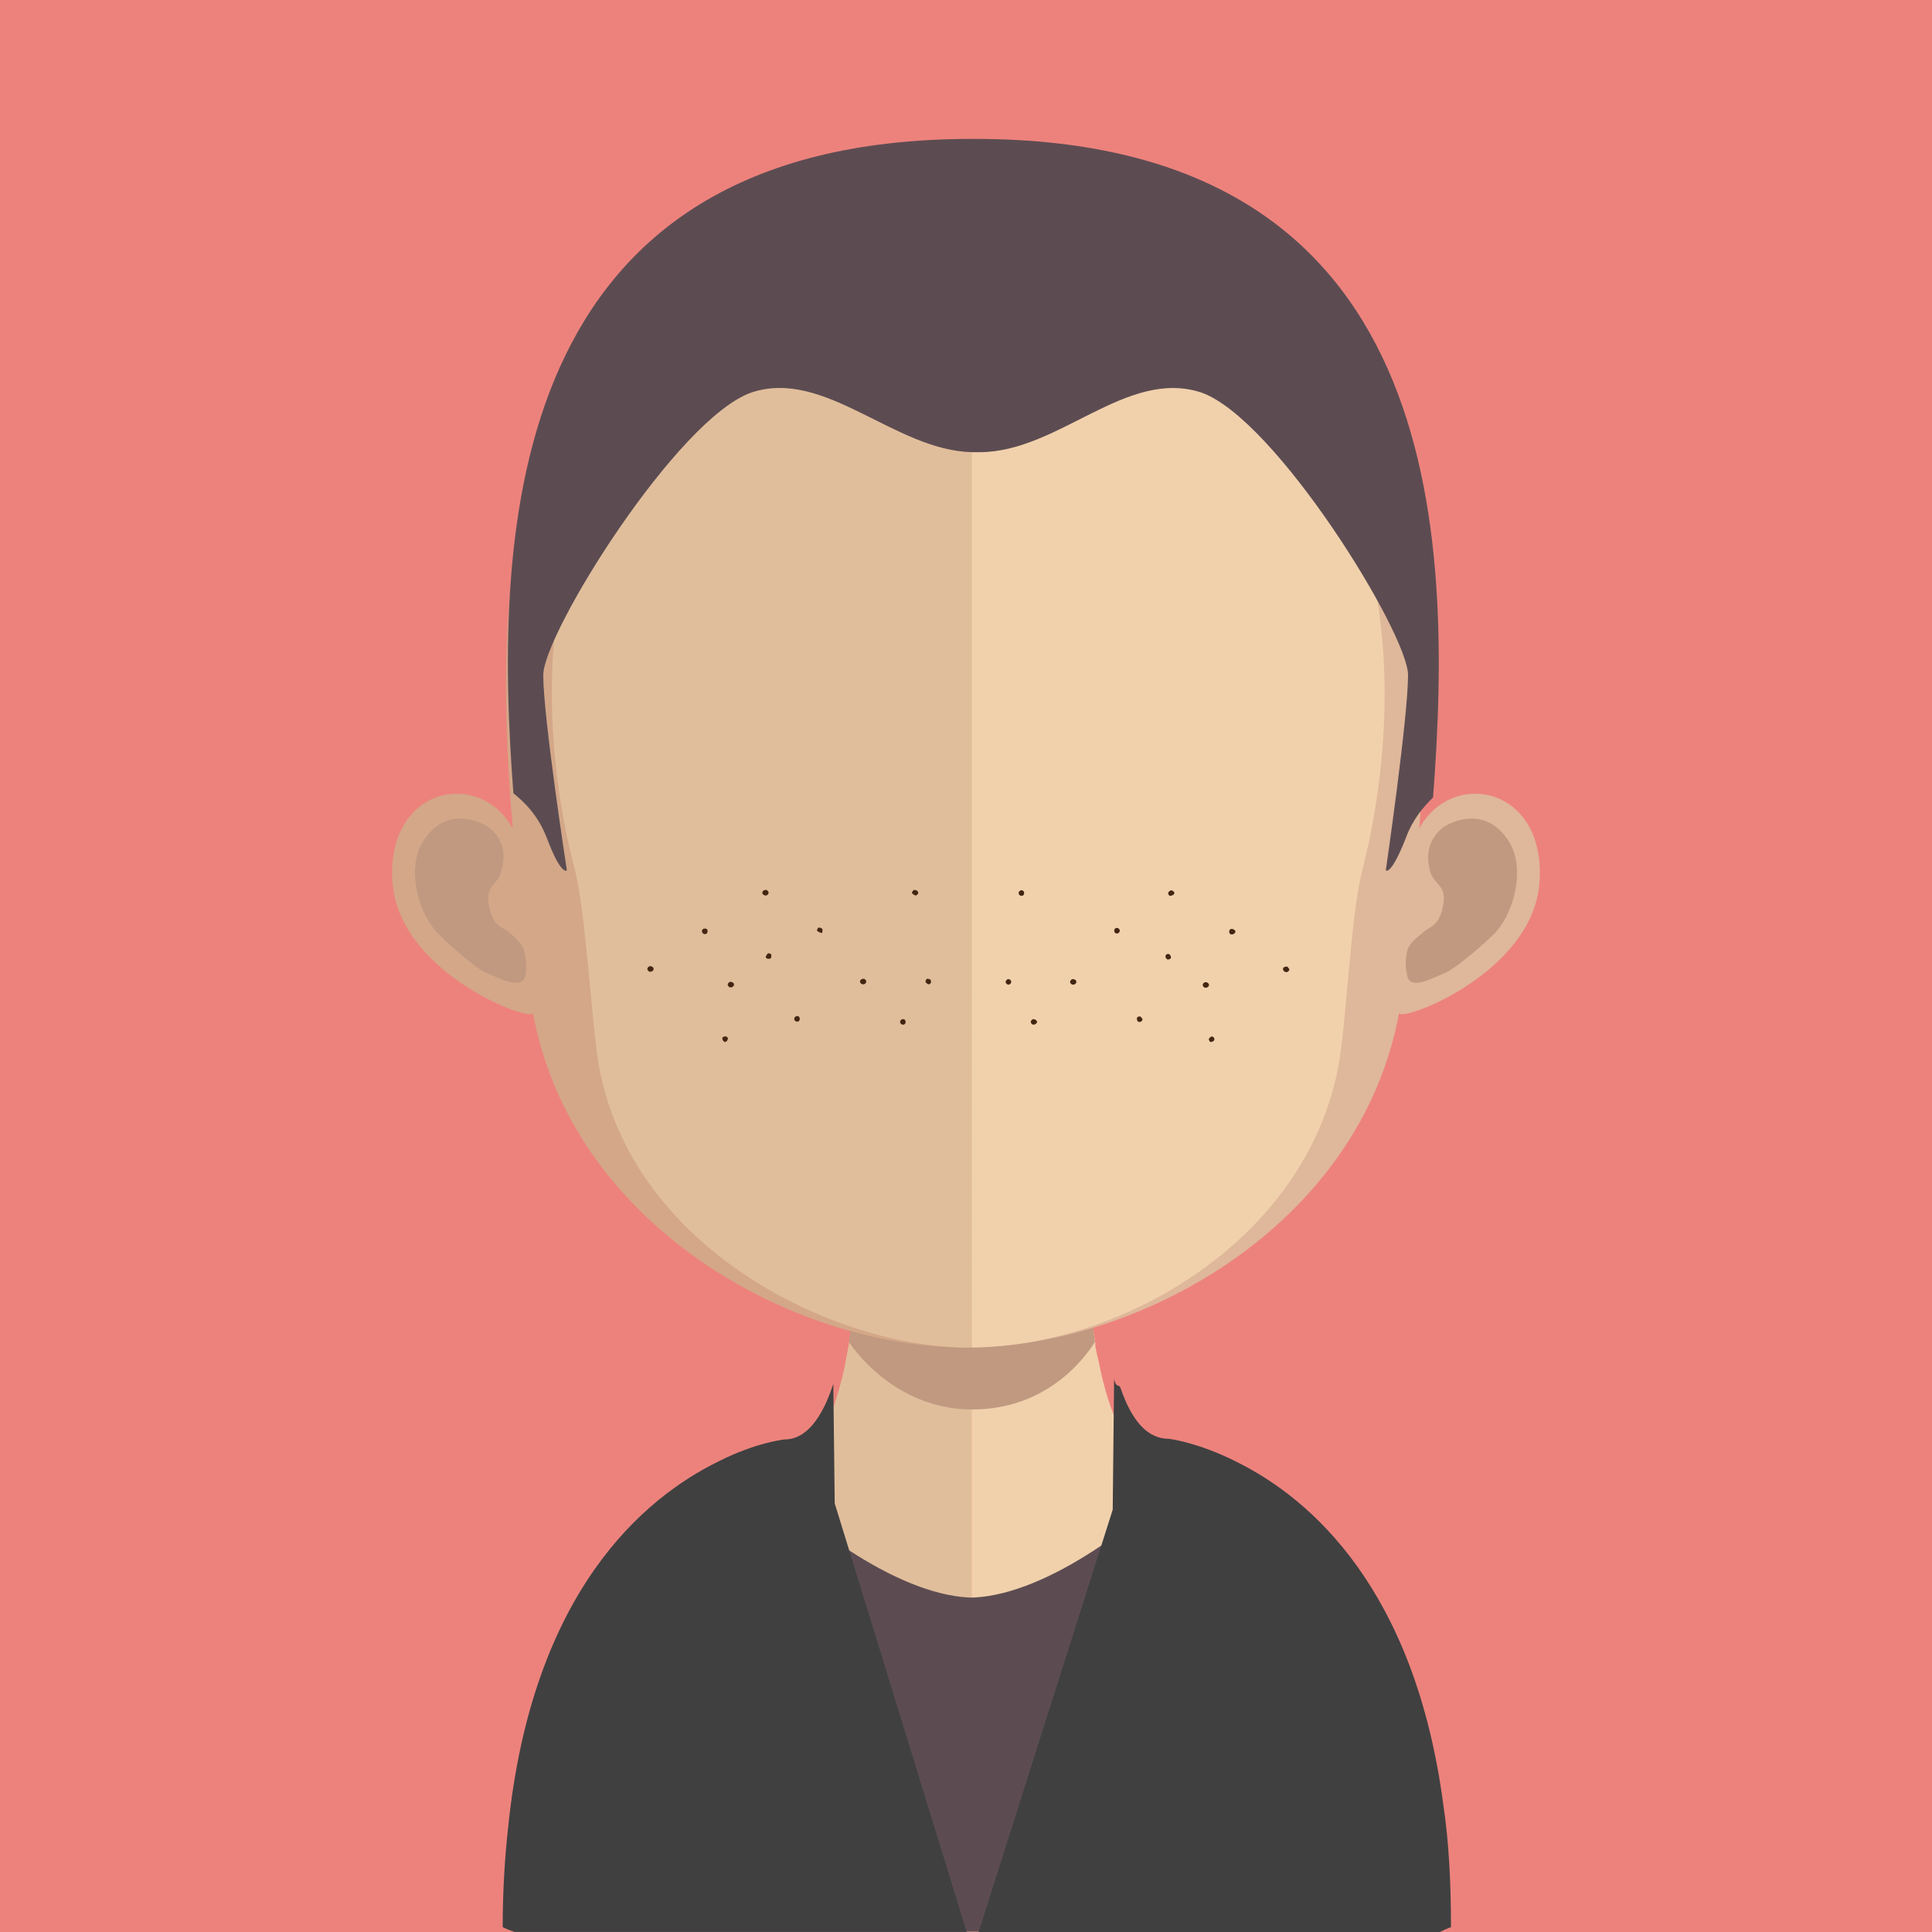
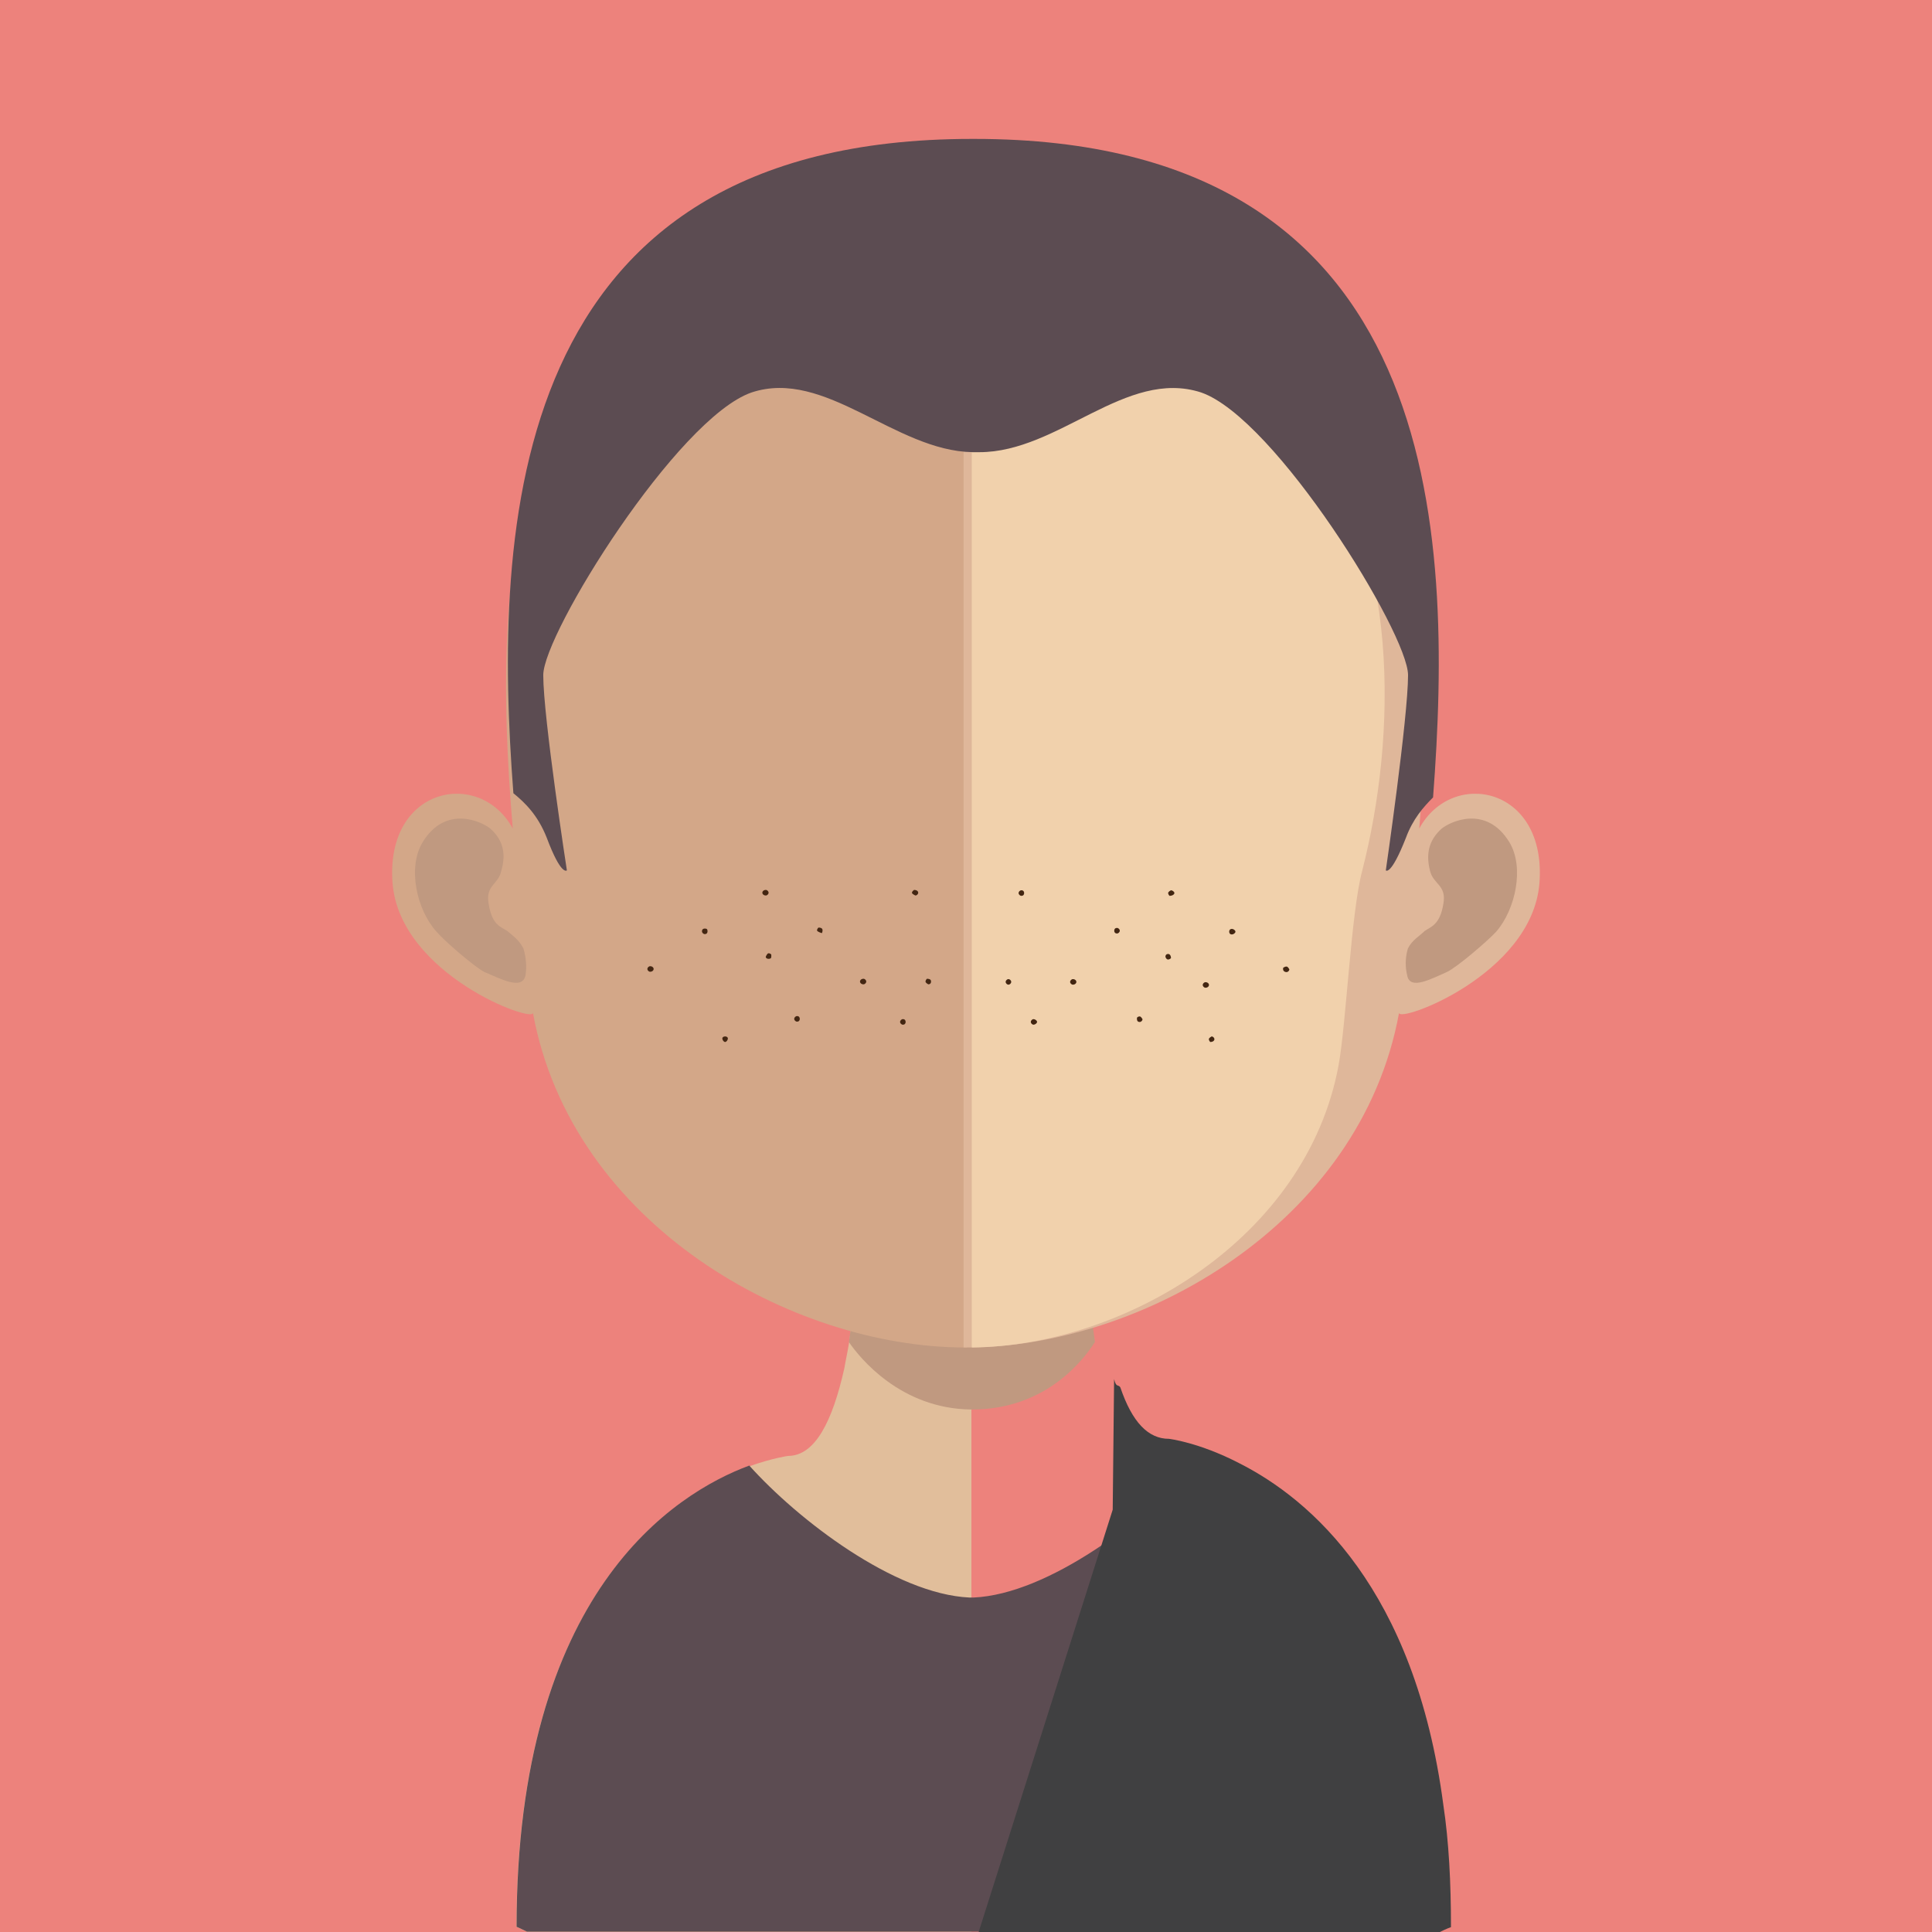
<svg xmlns="http://www.w3.org/2000/svg" xmlns:xlink="http://www.w3.org/1999/xlink" version="1.1" id="Layer_1" x="0px" y="0px" viewBox="0 0 128 128" style="enable-background:new 0 0 128 128;" xml:space="preserve">
  <style type="text/css">
	.st0{fill:#ED827C;}
	.st1{fill:#E1BE9B;}
	.st2{fill:#F1D1AC;}
	.st3{clip-path:url(#SVGID_2_);fill:#C09980;}
	.st4{fill:#D3A788;}
	.st5{fill:#C09980;}
	.st6{fill:#DFB79A;}
	.st7{fill:#5C4C52;}
	.st8{fill:#432612;}
	.st9{fill:#404041;}
</style>
  <g>
    <rect x="0" class="st0" width="128" height="128" />
    <g>
      <path class="st1" d="M64.359,73.816v54.166H34.906c-0.46-0.23-0.69-0.322-0.69-0.322c0-22.136,10.447-28.671,15.417-30.512    c1.565-0.552,2.577-0.69,2.577-0.69c1.795,0,2.945-2.301,3.728-5.799c0.092-0.552,0.23-1.151,0.322-1.749    c0.138-0.966,0.276-2.025,0.414-3.083c0-0.69,0.092-1.335,0.138-2.025c0.276-3.313,0.368-6.949,0.368-10.355    C57.18,73.447,61.138,73.816,64.359,73.816" />
-       <path class="st2" d="M94.604,127.655c0,0-0.276,0.092-0.736,0.322H64.368V73.811h0.046c3.221,0,7.179-0.368,7.179-0.368    c0,3.406,0.092,6.949,0.368,10.263c0.046,0.69,0.092,1.289,0.184,1.979c0.092,1.151,0.23,2.209,0.414,3.221    c0,0.46,0.138,0.874,0.23,1.289c0.736,3.728,1.933,6.259,3.774,6.259c0,0,1.012,0.138,2.577,0.644    C84.065,98.984,94.604,105.473,94.604,127.655" />
      <g>
        <defs>
          <rect id="SVGID_1_" x="56.232" y="83.682" width="16.337" height="9.664" />
        </defs>
        <clipPath id="SVGID_2_">
          <use xlink:href="#SVGID_1_" style="overflow:visible;" />
        </clipPath>
        <path class="st3" d="M72.537,88.873v0.046c-0.736,1.151-3.221,4.464-8.146,4.464h-0.046c-4.694-0.046-7.409-3.452-8.1-4.464     c0.138-1.012,0.276-2.025,0.414-3.129c0.046-0.644,0.092-1.289,0.138-1.979c2.301,0.552,4.832,0.92,7.455,0.966h0.092     c2.715-0.046,5.246-0.414,7.593-1.058c0.046,0.644,0.138,1.289,0.184,1.979C72.261,86.849,72.399,87.907,72.537,88.873" />
      </g>
      <path class="st4" d="M63.931,11.729c-31.202,0-31.386,26.094-29.959,43.167c-2.163-4.004-8.468-2.807-7.962,3.636    c0.506,6.075,9.434,9.296,9.296,8.56c2.577,14.082,17.212,22.182,28.625,22.182h0.138l0.092-77.544H63.931" />
      <path class="st5" d="M28.003,55.794c1.519-2.485,3.912-1.381,4.51-0.874c0.644,0.598,1.104,1.427,0.69,2.807    c-0.184,0.874-1.058,0.92-0.828,2.163c0.23,1.427,0.828,1.519,1.243,1.795c0.368,0.322,0.782,0.598,1.058,1.151    c0.184,0.598,0.23,1.243,0.138,1.795c-0.23,1.012-1.703,0.184-2.715-0.23c-0.644-0.322-2.669-2.071-3.175-2.669    C27.589,60.258,26.99,57.451,28.003,55.794" />
      <path class="st6" d="M64.069,11.729c31.202,0,31.386,26.094,29.959,43.167c2.163-4.004,8.468-2.807,7.962,3.636    c-0.506,6.075-9.434,9.296-9.296,8.56c-2.577,14.082-17.212,22.182-28.625,22.182h-0.23V11.729H64.069" />
      <path class="st5" d="M99.997,55.794c-1.519-2.485-3.912-1.381-4.51-0.874c-0.644,0.598-1.104,1.427-0.736,2.807    c0.23,0.874,1.104,0.92,0.874,2.163c-0.23,1.427-0.874,1.519-1.243,1.795c-0.322,0.322-0.828,0.598-1.104,1.151    c-0.184,0.598-0.184,1.243-0.046,1.795c0.184,1.012,1.657,0.184,2.623-0.23c0.69-0.322,2.715-2.071,3.267-2.669    C100.411,60.258,101.01,57.451,99.997,55.794" />
-       <path class="st1" d="M64.156,19.097c-10.263,0-17.764,2.945-22.274,8.836c-6.397,8.238-6.167,20.755-3.774,29.775    c0.69,2.761,1.104,10.171,1.565,12.886c2.209,12.195,15.647,18.684,24.483,18.684c0.046,0,0.184-0.046,0.184-0.046l0.046-70.135    H64.156" />
      <path class="st2" d="M86.426,27.975c-4.51-5.845-11.919-8.836-22.044-8.882v70.181c10.125-0.092,22.182-7.225,24.299-18.684    c0.506-2.715,0.828-10.125,1.565-12.886C92.546,48.73,92.823,36.212,86.426,27.975" />
      <path class="st7" d="M94.604,127.655c0,0-0.276,0.092-0.736,0.322H34.915c-0.46-0.23-0.69-0.322-0.69-0.322    c0-22.136,10.447-28.717,15.417-30.558c3.221,3.59,9.618,8.514,14.588,8.744h0.138h0.046h0.092    c4.97-0.23,11.367-5.154,14.635-8.744C84.065,98.892,94.604,105.427,94.604,127.655" />
      <path class="st8" d="M46.876,61.703c0,0.092-0.046,0.184-0.184,0.184c-0.092,0-0.184-0.092-0.184-0.184    c0-0.138,0.092-0.184,0.184-0.184C46.83,61.519,46.876,61.565,46.876,61.703" />
-       <path class="st8" d="M48.629,65.233c0,0.092-0.092,0.184-0.23,0.184c-0.092,0-0.184-0.092-0.184-0.184    c0-0.092,0.092-0.184,0.184-0.184C48.537,65.049,48.629,65.141,48.629,65.233" />
      <path class="st8" d="M43.305,64.197c0,0.092-0.092,0.184-0.23,0.184c-0.092,0-0.184-0.092-0.184-0.184s0.092-0.184,0.184-0.184    C43.213,64.013,43.305,64.105,43.305,64.197" />
      <path class="st8" d="M48.224,68.804c0,0.092-0.092,0.23-0.184,0.23c-0.092,0-0.184-0.138-0.184-0.23s0.092-0.138,0.184-0.138    C48.132,68.666,48.224,68.712,48.224,68.804" />
      <path class="st8" d="M50.921,59.144c0,0.092-0.092,0.184-0.184,0.184c-0.138,0-0.23-0.092-0.23-0.184    c0-0.092,0.092-0.184,0.23-0.184C50.829,58.96,50.921,59.052,50.921,59.144" />
      <path class="st8" d="M51.1,63.387c0,0.092-0.046,0.138-0.184,0.138c-0.092,0-0.184-0.046-0.184-0.138c0,0,0.092-0.23,0.184-0.23    c0.138,0,0.184,0.092,0.184,0.092" />
      <path class="st8" d="M54.497,61.639c0,0.092-0.046,0.184-0.046,0.184s-0.322-0.092-0.322-0.184c0-0.092,0.092-0.184,0.092-0.184    C54.451,61.454,54.497,61.546,54.497,61.639" />
      <path class="st8" d="M57.391,65.03c0,0.092-0.092,0.184-0.184,0.184c-0.138,0-0.23-0.092-0.23-0.184    c0-0.092,0.092-0.184,0.23-0.184C57.299,64.846,57.391,64.938,57.391,65.03" />
      <path class="st8" d="M52.987,67.502c0,0.092-0.046,0.184-0.184,0.184c-0.092,0-0.184-0.092-0.184-0.184s0.092-0.184,0.184-0.184    C52.941,67.317,52.987,67.409,52.987,67.502" />
      <path class="st8" d="M60.834,59.144c0,0.092-0.092,0.184-0.184,0.184c0,0-0.23-0.092-0.23-0.184c0-0.092,0.138-0.184,0.138-0.184    C60.742,58.96,60.834,59.052,60.834,59.144" />
      <path class="st8" d="M61.685,65.03c0,0.092-0.046,0.184-0.184,0.184c0,0-0.184-0.092-0.184-0.184c0-0.092,0.092-0.184,0.092-0.184    C61.639,64.846,61.685,64.938,61.685,65.03" />
      <path class="st8" d="M60.001,67.704c0,0.092-0.046,0.184-0.184,0.184c-0.092,0-0.184-0.092-0.184-0.184s0.092-0.184,0.184-0.184    C59.955,67.52,60.001,67.612,60.001,67.704" />
      <path class="st8" d="M81.437,61.726c0,0.092,0.046,0.184,0.184,0.184c0.092,0,0.23-0.092,0.23-0.184    c0-0.092-0.138-0.184-0.23-0.184C81.483,61.542,81.437,61.634,81.437,61.726" />
      <path class="st8" d="M79.684,65.256c0,0.092,0.092,0.184,0.184,0.184c0.138,0,0.23-0.092,0.23-0.184s-0.092-0.184-0.23-0.184    C79.776,65.072,79.684,65.164,79.684,65.256" />
      <path class="st8" d="M85.008,64.22c0,0.092,0.092,0.184,0.23,0.184c0.092,0,0.184-0.092,0.184-0.184c0,0-0.092-0.184-0.184-0.184    c-0.138,0-0.23,0.092-0.23,0.092" />
      <path class="st8" d="M80.089,68.85c0,0.092,0.092,0.184,0.092,0.184c0.184,0,0.276-0.092,0.276-0.184    c0-0.092-0.092-0.184-0.184-0.184C80.273,68.666,80.089,68.758,80.089,68.85" />
      <path class="st8" d="M77.392,59.167c0,0.092,0.092,0.184,0.092,0.184c0.184,0,0.322-0.092,0.322-0.184    c0-0.092-0.138-0.184-0.23-0.184C77.576,58.983,77.392,59.075,77.392,59.167" />
      <path class="st8" d="M77.212,63.387c0,0,0.046,0.184,0.184,0.184c0.092,0,0.184-0.092,0.184-0.092    c0-0.184-0.092-0.276-0.184-0.276C77.258,63.203,77.212,63.295,77.212,63.387" />
      <path class="st8" d="M73.821,61.662c0,0.092,0.046,0.184,0.184,0.184c0.092,0,0.184-0.092,0.184-0.184    c0-0.092-0.092-0.184-0.184-0.184C73.867,61.477,73.821,61.569,73.821,61.662" />
      <path class="st8" d="M70.898,65.053c0,0.092,0.092,0.184,0.184,0.184c0.138,0,0.23-0.092,0.23-0.184s-0.092-0.184-0.23-0.184    C70.991,64.869,70.898,64.961,70.898,65.053" />
      <path class="st8" d="M75.326,67.525c0,0.092,0.046,0.184,0.184,0.184c0.092,0,0.184-0.092,0.184-0.184    c0,0-0.092-0.184-0.184-0.184c-0.138,0-0.184,0.092-0.184,0.092" />
      <path class="st8" d="M67.484,59.167c0,0.092,0.092,0.184,0.184,0.184c0.138,0,0.184-0.092,0.184-0.184    c0-0.092-0.046-0.184-0.184-0.184C67.576,58.983,67.484,59.075,67.484,59.167" />
      <path class="st8" d="M66.628,65.053c0,0.092,0.092,0.184,0.184,0.184s0.184-0.092,0.184-0.184s-0.092-0.184-0.184-0.184    S66.628,64.961,66.628,65.053" />
      <path class="st8" d="M68.294,67.704c0,0.092,0.092,0.184,0.184,0.184s0.23-0.092,0.23-0.184s-0.138-0.184-0.23-0.184    S68.294,67.612,68.294,67.704" />
      <path class="st7" d="M94.944,52.83c-0.644,0.644-1.335,1.427-1.795,2.669c-1.012,2.577-1.335,2.163-1.335,2.163    s1.473-10.124,1.473-12.932c0-2.761-8.79-17.028-13.714-18.73c-4.97-1.611-9.434,3.958-14.681,3.958h-0.46    C59.278,29.866,54.676,24.39,49.798,26c-4.924,1.703-13.806,15.969-13.806,18.73c0,2.807,1.565,12.932,1.565,12.932    s-0.368,0.414-1.335-2.163c-0.598-1.519-1.473-2.347-2.209-2.945C32.678,35.02,33.461,9.203,64.387,9.203h0.184    C95.727,9.203,96.279,35.296,94.944,52.83" />
      <path class="st9" d="M96.131,127.678c0,0-0.276,0.092-0.736,0.322H64.838l8.882-27.98l0.092-8.652    c0.138,0.598,0.276,0.322,0.414,0.552c0.782,2.301,1.841,3.406,3.221,3.406c0,0,1.979,0.23,4.648,1.611    c4.74,2.393,11.643,8.33,13.53,22.642C95.993,122.017,96.131,124.733,96.131,127.678" />
-       <path class="st9" d="M64.046,127.995H34.087c-0.552-0.184-0.782-0.322-0.782-0.322c0-2.393,0.138-4.602,0.368-6.673    c1.611-15.601,9.02-21.768,13.898-24.161c2.531-1.289,4.418-1.473,4.418-1.473c1.427,0,2.485-1.427,3.221-3.682l0.092,7.916    L64.046,127.995z" />
    </g>
  </g>
</svg>